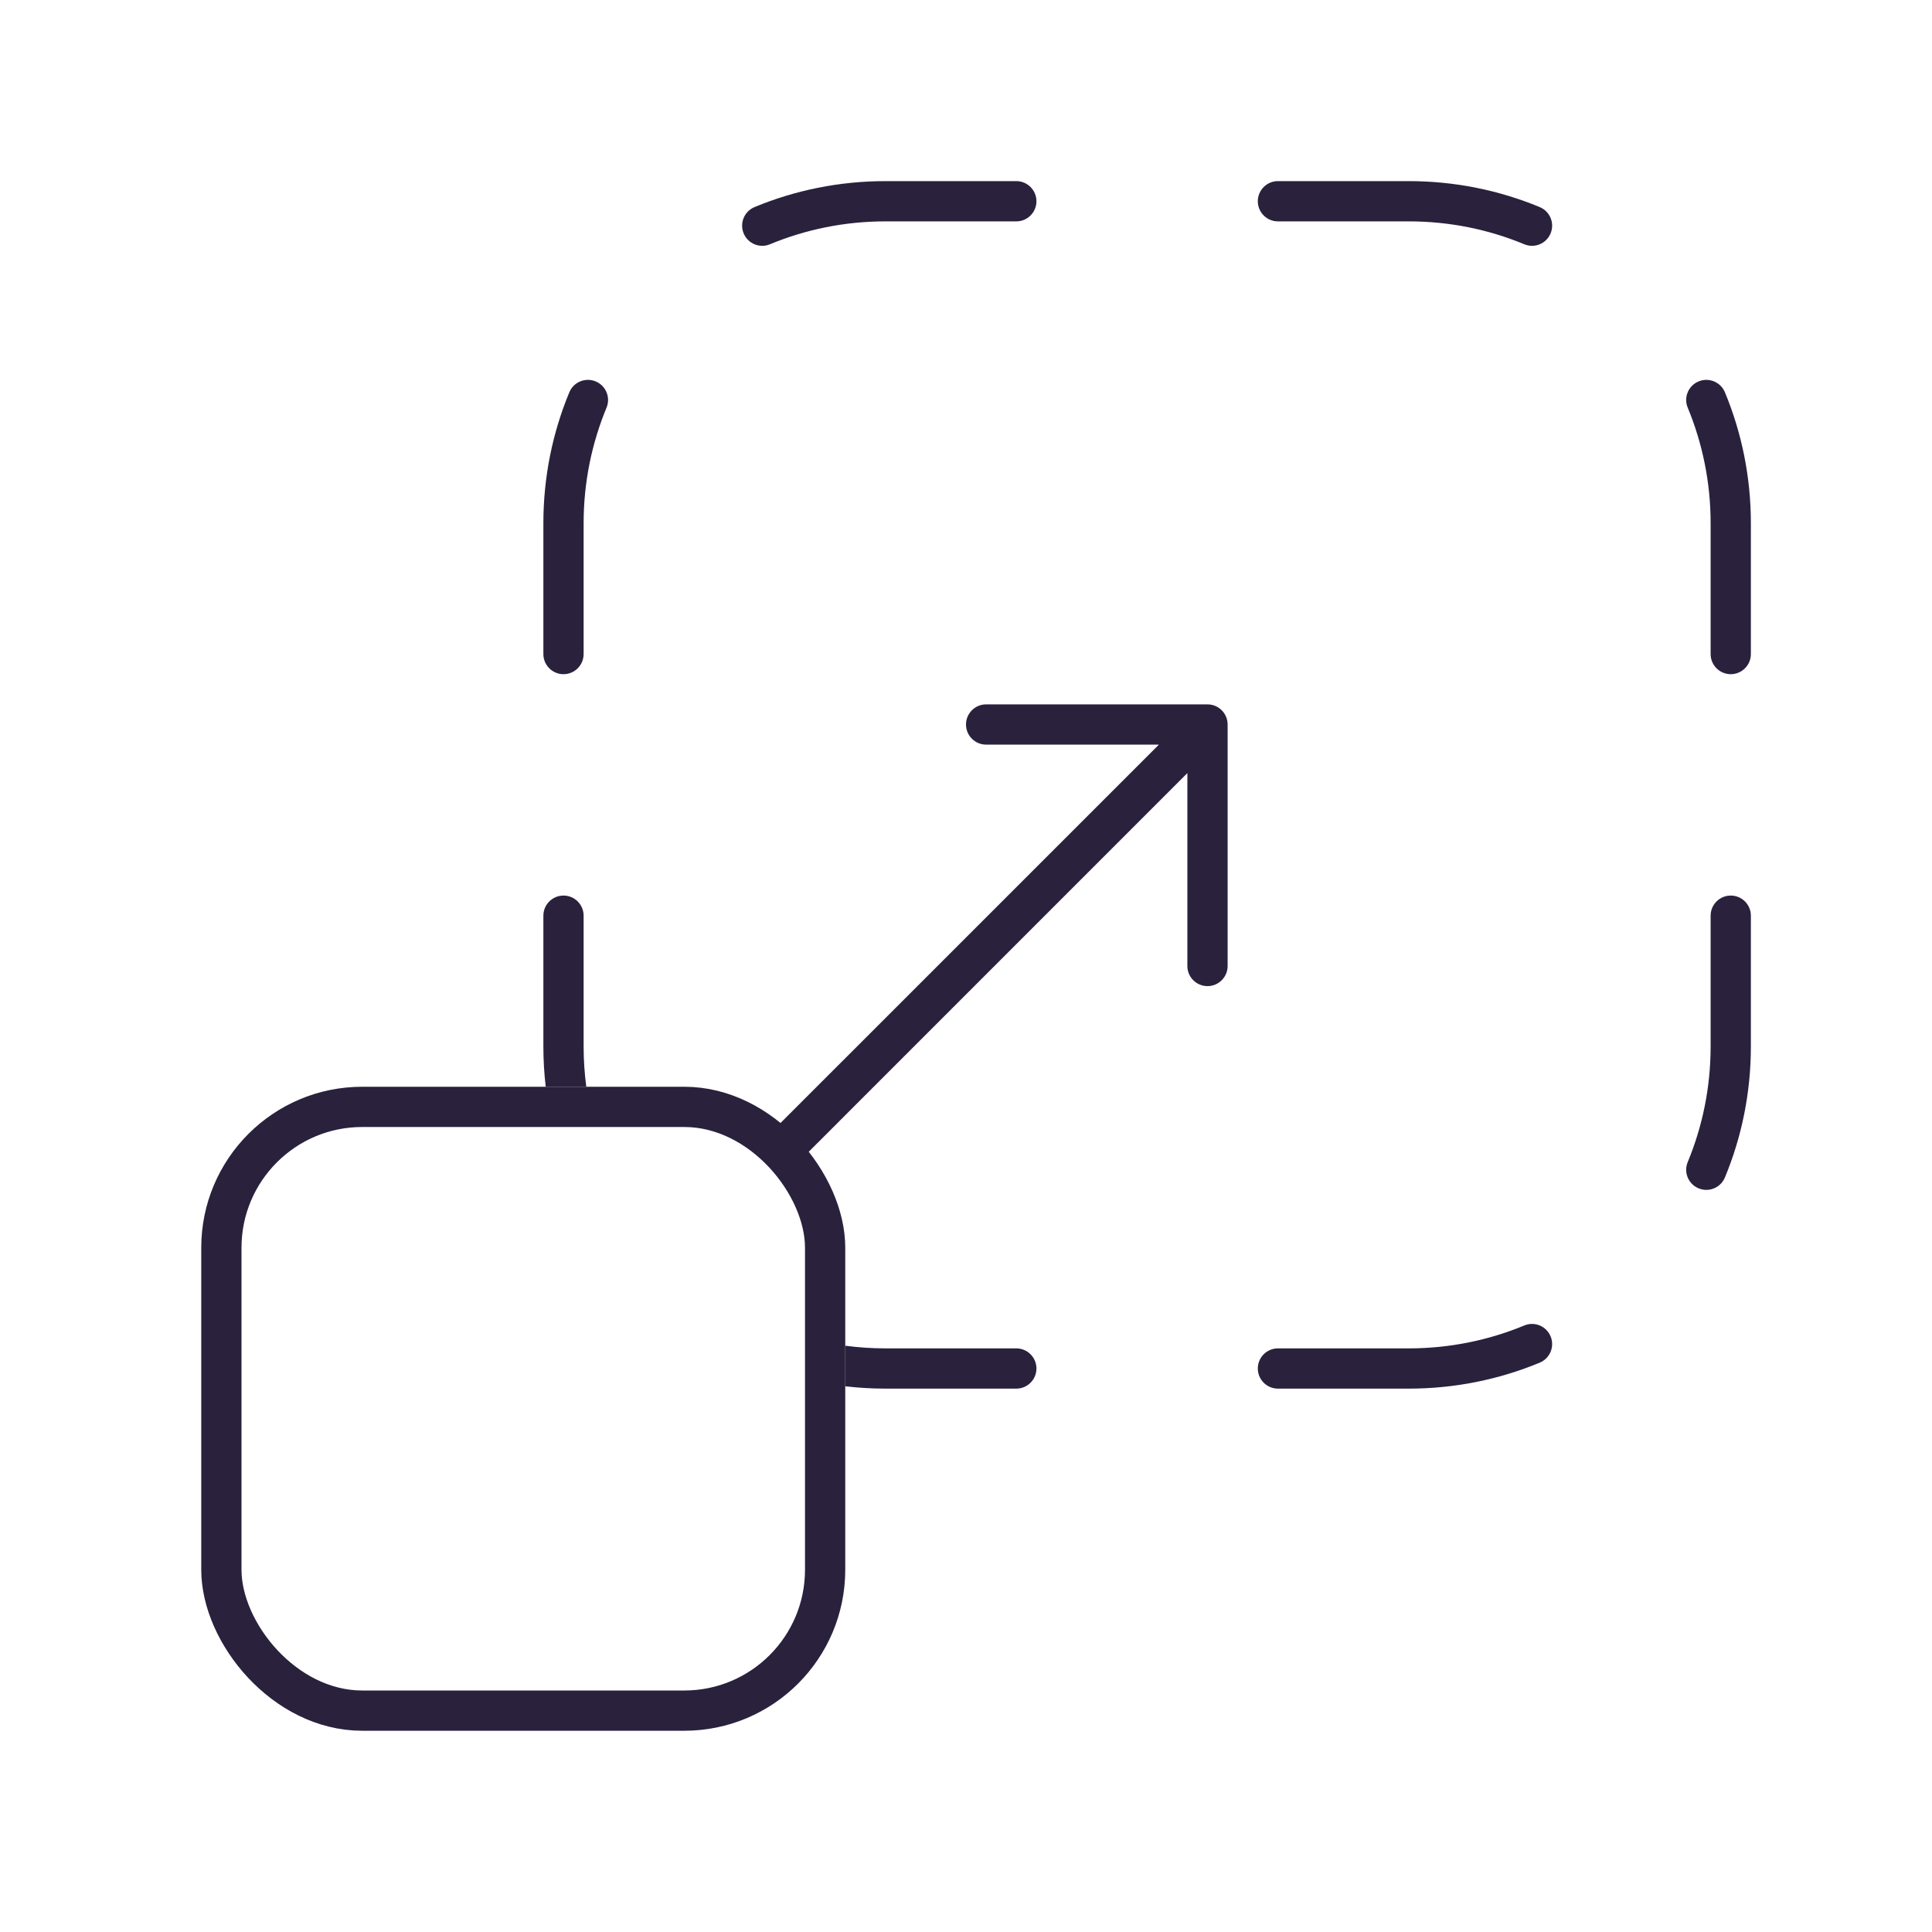
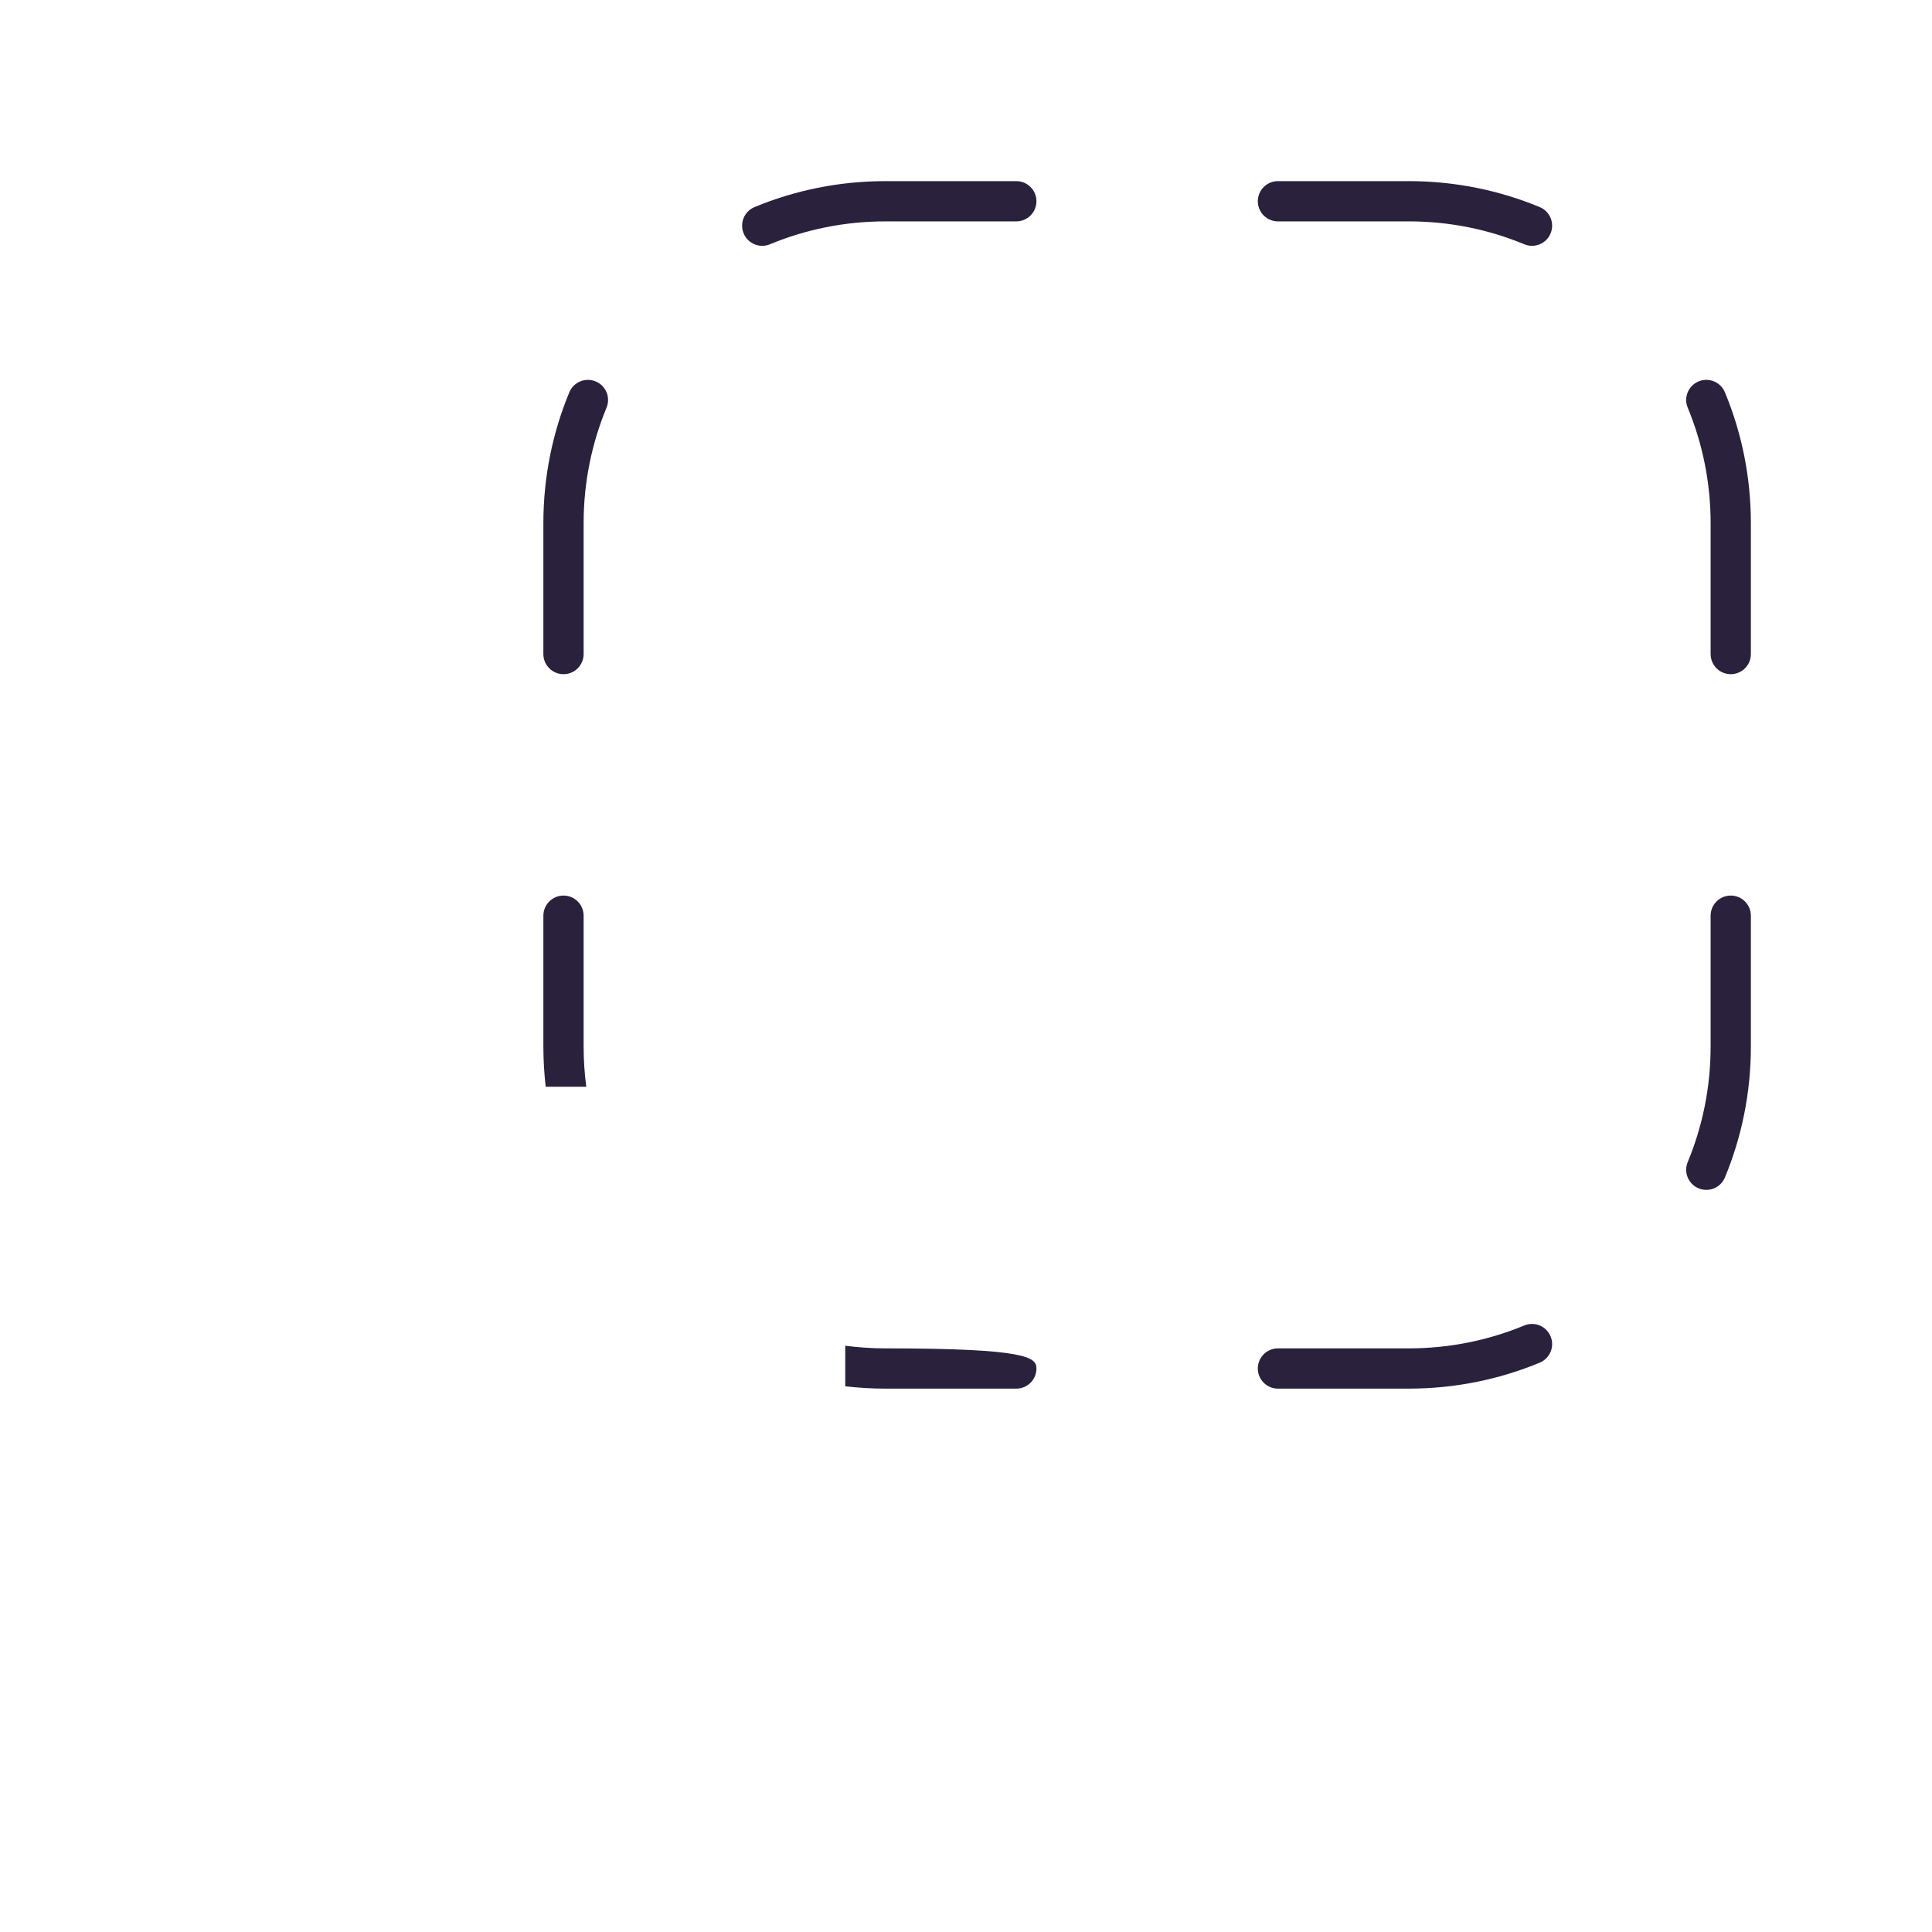
<svg xmlns="http://www.w3.org/2000/svg" width="48" height="48" viewBox="0 0 48 48" fill="none">
-   <rect x="5.5" y="27.5" width="15" height="15" rx="3.5" stroke="#2A213D" />
-   <path fill-rule="evenodd" clip-rule="evenodd" d="M24.5 18.5C24.224 18.5 24 18.276 24 18C24 17.724 24.224 17.5 24.5 17.5H30C30.276 17.5 30.5 17.724 30.5 18V24C30.5 24.276 30.276 24.5 30 24.5C29.724 24.5 29.5 24.276 29.5 24V19.207L19.854 28.854C19.658 29.049 19.342 29.049 19.146 28.854C18.951 28.658 18.951 28.342 19.146 28.146L28.793 18.5H24.5Z" fill="#2A213D" />
-   <path fill-rule="evenodd" clip-rule="evenodd" d="M19.129 6.069C20.013 5.702 20.982 5.5 22 5.5H25.25C25.526 5.5 25.75 5.276 25.75 5C25.75 4.724 25.526 4.5 25.25 4.5H22C20.848 4.5 19.749 4.729 18.746 5.145C18.491 5.251 18.37 5.543 18.476 5.799C18.582 6.054 18.874 6.175 19.129 6.069ZM31.75 4.5C31.474 4.5 31.25 4.724 31.25 5C31.25 5.276 31.474 5.5 31.75 5.5H35C36.018 5.5 36.987 5.702 37.871 6.069C38.126 6.175 38.418 6.054 38.524 5.799C38.63 5.543 38.509 5.251 38.254 5.145C37.251 4.729 36.152 4.5 35 4.5H31.75ZM15.069 10.129C15.175 9.874 15.054 9.582 14.799 9.476C14.543 9.37 14.251 9.491 14.145 9.746C13.729 10.749 13.5 11.848 13.5 13V16.25C13.5 16.526 13.724 16.75 14 16.75C14.276 16.75 14.5 16.526 14.5 16.25V13C14.5 11.982 14.703 11.013 15.069 10.129ZM42.855 9.746C42.749 9.491 42.456 9.37 42.201 9.476C41.946 9.582 41.825 9.874 41.931 10.129C42.297 11.013 42.5 11.982 42.5 13V16.25C42.5 16.526 42.724 16.75 43 16.75C43.276 16.75 43.5 16.526 43.5 16.25V13C43.5 11.848 43.271 10.749 42.855 9.746ZM14.5 22.75C14.5 22.474 14.276 22.25 14 22.25C13.724 22.25 13.5 22.474 13.5 22.75V26C13.5 26.338 13.52 26.672 13.558 27H14.566C14.523 26.673 14.5 26.339 14.5 26V22.75ZM21 34.442V33.434C21.327 33.477 21.661 33.5 22 33.5H25.25C25.526 33.5 25.75 33.724 25.75 34C25.75 34.276 25.526 34.5 25.25 34.5H22C21.662 34.5 21.328 34.48 21 34.442ZM43.5 22.75C43.5 22.474 43.276 22.25 43 22.25C42.724 22.25 42.5 22.474 42.5 22.75V26C42.5 27.018 42.297 27.987 41.931 28.871C41.825 29.126 41.946 29.418 42.201 29.524C42.456 29.63 42.749 29.509 42.855 29.254C43.271 28.251 43.5 27.152 43.5 26V22.75ZM38.254 33.855C38.509 33.749 38.63 33.456 38.524 33.201C38.418 32.946 38.126 32.825 37.871 32.931C36.987 33.297 36.018 33.5 35 33.5H31.75C31.474 33.5 31.25 33.724 31.25 34C31.25 34.276 31.474 34.5 31.75 34.5H35C36.152 34.5 37.251 34.271 38.254 33.855Z" fill="#2A213D" />
+   <path fill-rule="evenodd" clip-rule="evenodd" d="M19.129 6.069C20.013 5.702 20.982 5.5 22 5.5H25.25C25.526 5.5 25.75 5.276 25.75 5C25.75 4.724 25.526 4.5 25.25 4.5H22C20.848 4.5 19.749 4.729 18.746 5.145C18.491 5.251 18.37 5.543 18.476 5.799C18.582 6.054 18.874 6.175 19.129 6.069ZM31.75 4.5C31.474 4.5 31.25 4.724 31.25 5C31.25 5.276 31.474 5.5 31.75 5.5H35C36.018 5.5 36.987 5.702 37.871 6.069C38.126 6.175 38.418 6.054 38.524 5.799C38.63 5.543 38.509 5.251 38.254 5.145C37.251 4.729 36.152 4.5 35 4.5H31.75ZM15.069 10.129C15.175 9.874 15.054 9.582 14.799 9.476C14.543 9.37 14.251 9.491 14.145 9.746C13.729 10.749 13.5 11.848 13.5 13V16.25C13.5 16.526 13.724 16.75 14 16.75C14.276 16.75 14.5 16.526 14.5 16.25V13C14.5 11.982 14.703 11.013 15.069 10.129ZM42.855 9.746C42.749 9.491 42.456 9.37 42.201 9.476C41.946 9.582 41.825 9.874 41.931 10.129C42.297 11.013 42.5 11.982 42.5 13V16.25C42.5 16.526 42.724 16.75 43 16.75C43.276 16.75 43.5 16.526 43.5 16.25V13C43.5 11.848 43.271 10.749 42.855 9.746ZM14.5 22.75C14.5 22.474 14.276 22.25 14 22.25C13.724 22.25 13.5 22.474 13.5 22.75V26C13.5 26.338 13.52 26.672 13.558 27H14.566C14.523 26.673 14.5 26.339 14.5 26V22.75ZM21 34.442V33.434C21.327 33.477 21.661 33.5 22 33.5C25.526 33.5 25.75 33.724 25.75 34C25.75 34.276 25.526 34.5 25.25 34.5H22C21.662 34.5 21.328 34.48 21 34.442ZM43.5 22.75C43.5 22.474 43.276 22.25 43 22.25C42.724 22.25 42.5 22.474 42.5 22.75V26C42.5 27.018 42.297 27.987 41.931 28.871C41.825 29.126 41.946 29.418 42.201 29.524C42.456 29.63 42.749 29.509 42.855 29.254C43.271 28.251 43.5 27.152 43.5 26V22.75ZM38.254 33.855C38.509 33.749 38.63 33.456 38.524 33.201C38.418 32.946 38.126 32.825 37.871 32.931C36.987 33.297 36.018 33.5 35 33.5H31.75C31.474 33.5 31.25 33.724 31.25 34C31.25 34.276 31.474 34.5 31.75 34.5H35C36.152 34.5 37.251 34.271 38.254 33.855Z" fill="#2A213D" />
</svg>